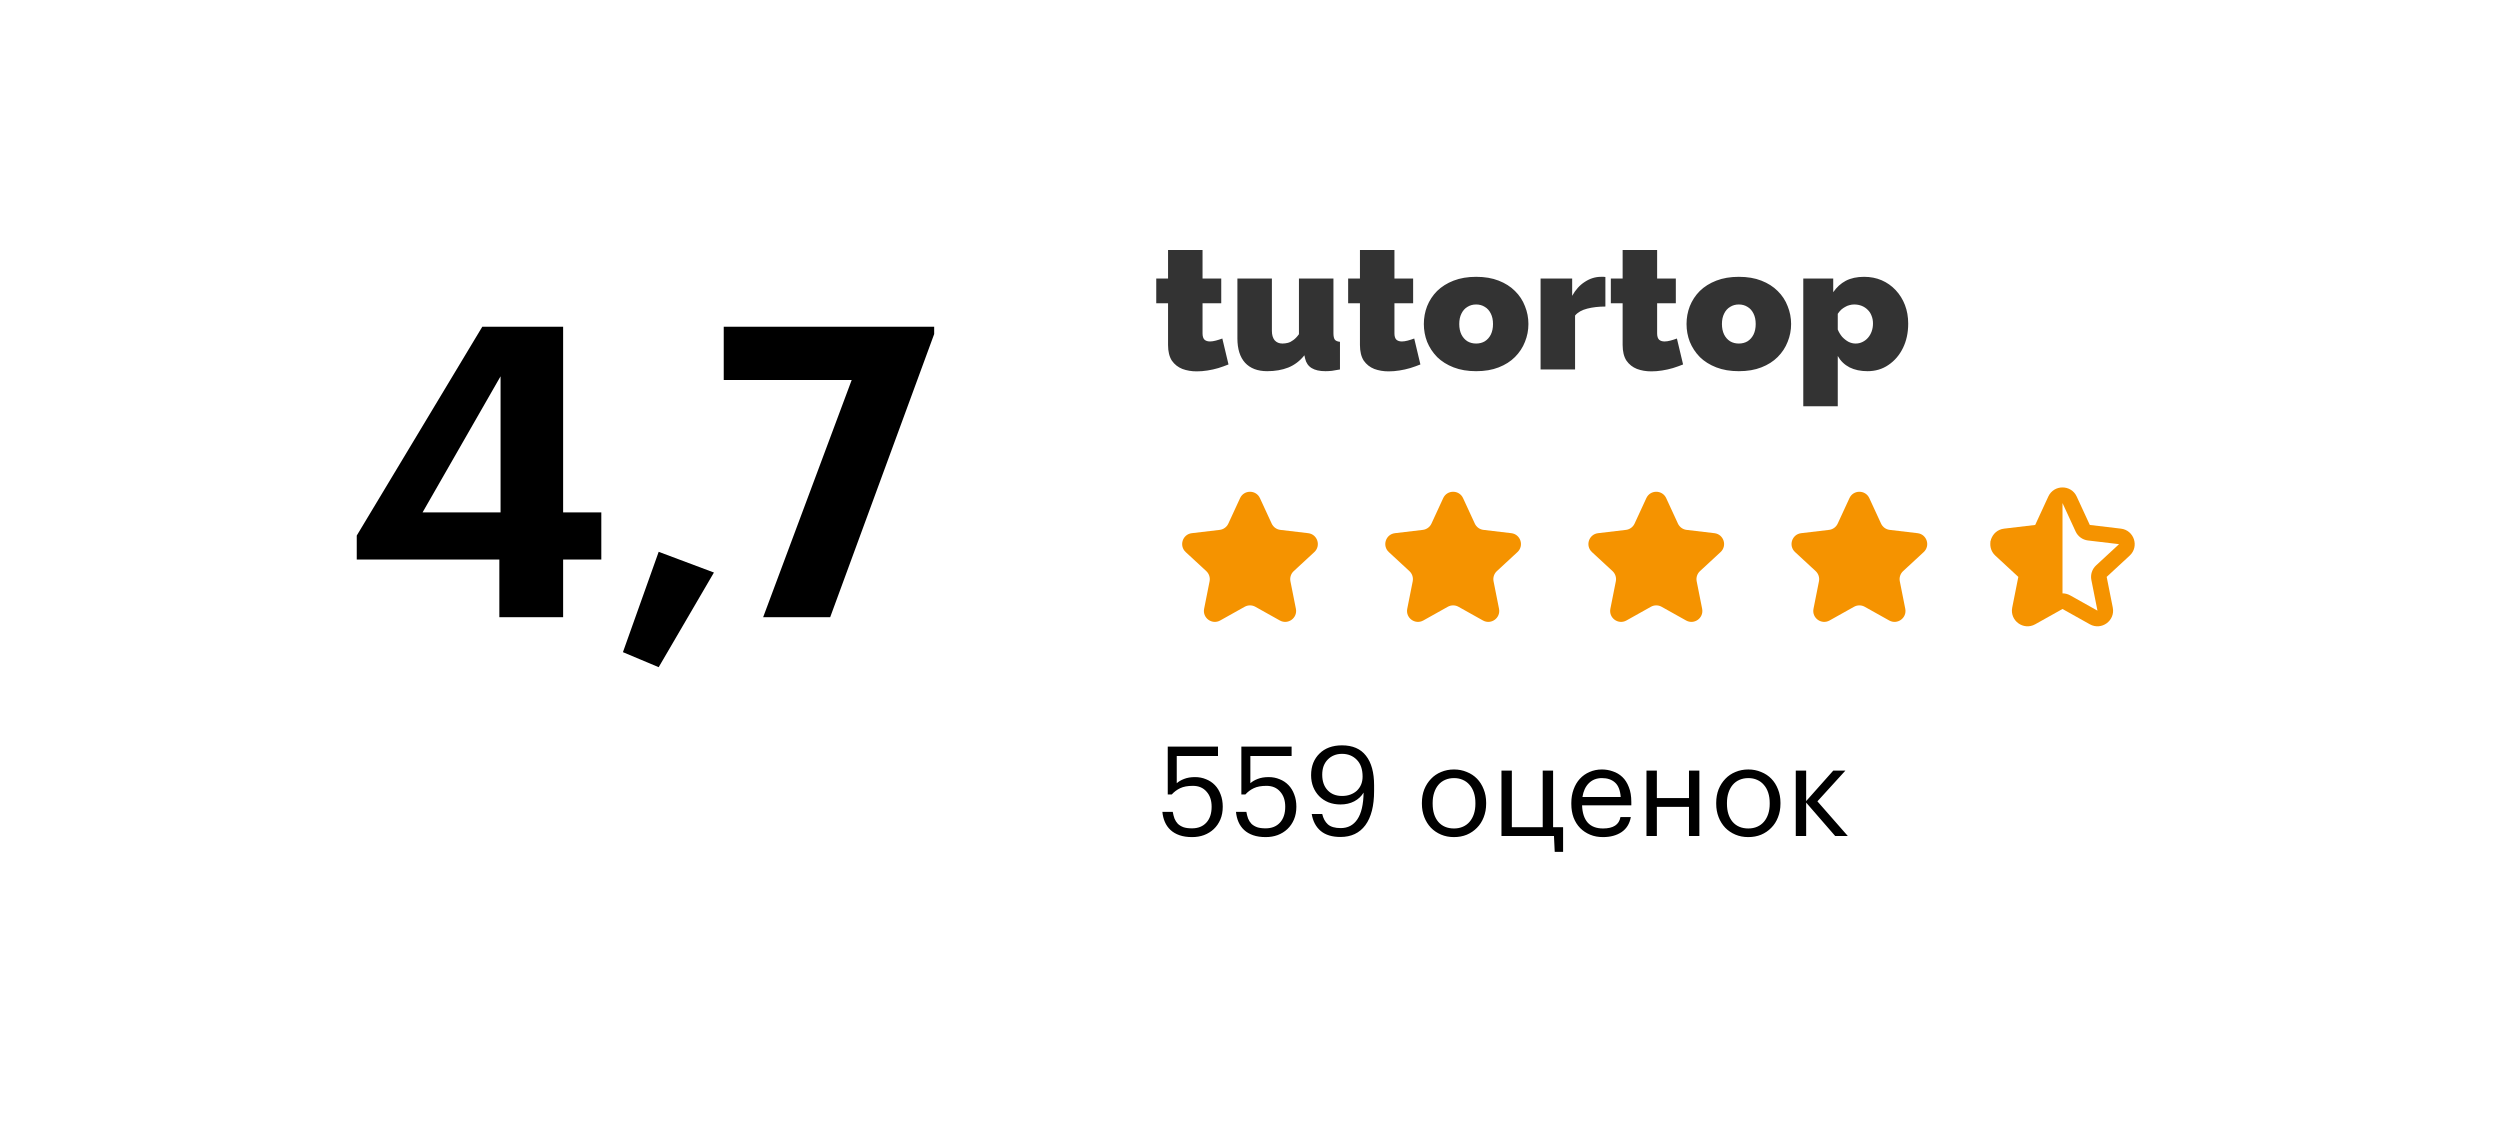
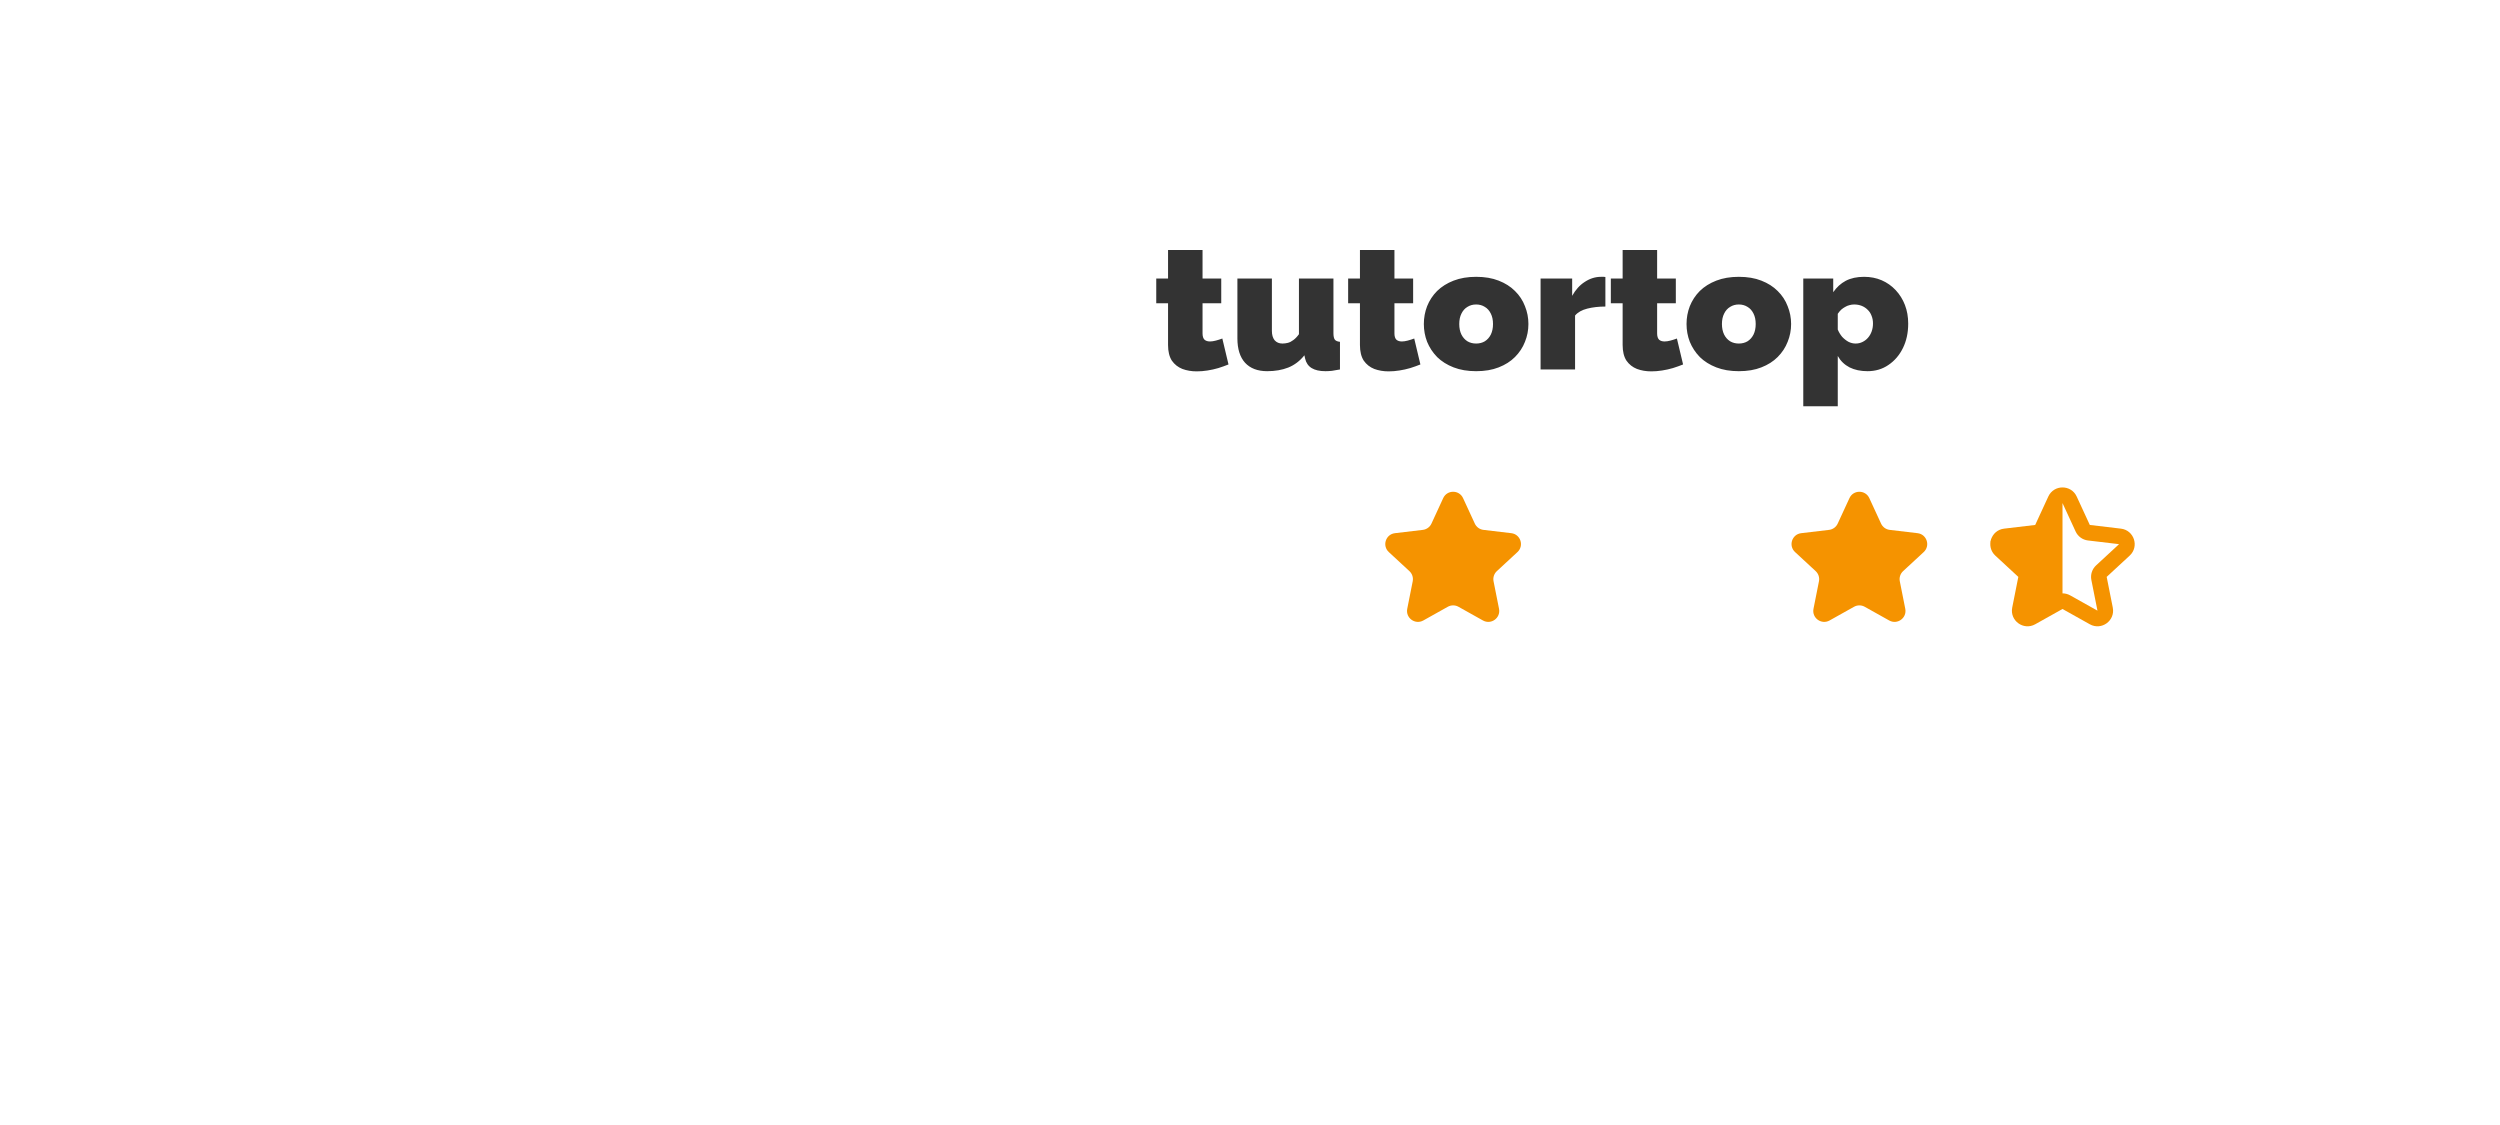
<svg xmlns="http://www.w3.org/2000/svg" width="320" height="144" viewBox="0 0 320 144" fill="none">
-   <path d="M63.916 71.62H45.664V68.552L61.732 41.824H72.08V65.588H76.968V71.62H72.08V79.004H63.916V71.62ZM64.072 65.588V48.168L54.088 65.588H64.072ZM79.735 83.476L84.311 70.632L91.383 73.284L84.311 85.4L79.735 83.476ZM109.018 48.636H92.638V41.824H119.574V42.76L106.262 79.004H97.682L109.018 48.636Z" fill="black" />
  <g clip-path="url(#clip0_6757_3649)">
    <path d="M156.458 43.331L157.248 46.65C156.845 46.812 156.412 46.967 155.947 47.114C155.498 47.247 155.033 47.35 154.553 47.424C154.088 47.498 153.631 47.535 153.182 47.535C152.516 47.535 151.904 47.432 151.346 47.225C150.789 47.004 150.339 46.65 149.998 46.163C149.673 45.662 149.51 44.99 149.51 44.15V38.818H148V35.654H149.51V32.004H153.925V35.654H156.319V38.818H153.925V42.667C153.925 43.051 154.011 43.324 154.181 43.486C154.351 43.633 154.584 43.707 154.878 43.707C155.095 43.707 155.343 43.67 155.622 43.597C155.901 43.523 156.18 43.434 156.458 43.331ZM158.387 43.309V35.654H162.802V42.358C162.802 42.859 162.918 43.258 163.151 43.553C163.399 43.833 163.732 43.973 164.15 43.973C164.382 43.973 164.615 43.943 164.847 43.885C165.08 43.825 165.312 43.707 165.544 43.53C165.792 43.353 166.032 43.103 166.265 42.778V35.654H170.68V42.645C170.68 43.044 170.742 43.324 170.866 43.486C170.99 43.633 171.207 43.722 171.516 43.752V47.291C171.129 47.365 170.78 47.424 170.471 47.468C170.161 47.498 169.889 47.512 169.657 47.512C168.914 47.512 168.325 47.38 167.891 47.114C167.458 46.849 167.179 46.443 167.055 45.898L166.962 45.477C166.389 46.2 165.699 46.723 164.894 47.048C164.104 47.358 163.205 47.512 162.198 47.512C160.974 47.512 160.029 47.151 159.363 46.429C158.713 45.706 158.387 44.666 158.387 43.309ZM181.021 43.331L181.811 46.65C181.408 46.812 180.974 46.967 180.509 47.114C180.06 47.247 179.595 47.35 179.115 47.424C178.65 47.498 178.194 47.535 177.744 47.535C177.078 47.535 176.466 47.432 175.908 47.225C175.351 47.004 174.901 46.65 174.561 46.163C174.235 45.662 174.073 44.99 174.073 44.15V38.818H172.562V35.654H174.073V32.004H178.488V35.654H180.881V38.818H178.488V42.667C178.488 43.051 178.573 43.324 178.743 43.486C178.914 43.633 179.146 43.707 179.44 43.707C179.657 43.707 179.905 43.67 180.184 43.597C180.463 43.523 180.742 43.434 181.021 43.331ZM188.945 47.512C187.86 47.512 186.9 47.35 186.063 47.026C185.227 46.701 184.522 46.259 183.949 45.699C183.391 45.123 182.965 44.474 182.67 43.752C182.392 43.029 182.252 42.269 182.252 41.473C182.252 40.676 182.392 39.917 182.67 39.194C182.965 38.457 183.391 37.808 183.949 37.247C184.522 36.687 185.227 36.245 186.063 35.92C186.9 35.596 187.86 35.433 188.945 35.433C190.044 35.433 191.005 35.596 191.826 35.92C192.662 36.245 193.36 36.687 193.917 37.247C194.49 37.808 194.916 38.457 195.196 39.194C195.49 39.917 195.637 40.676 195.637 41.473C195.637 42.269 195.49 43.029 195.196 43.752C194.916 44.474 194.49 45.123 193.917 45.699C193.36 46.259 192.662 46.701 191.826 47.026C191.005 47.35 190.044 47.512 188.945 47.512ZM186.784 41.473C186.784 41.989 186.876 42.439 187.062 42.822C187.248 43.191 187.504 43.478 187.829 43.685C188.155 43.877 188.526 43.973 188.945 43.973C189.363 43.973 189.734 43.877 190.06 43.685C190.385 43.478 190.641 43.191 190.827 42.822C191.013 42.439 191.105 41.989 191.105 41.473C191.105 40.957 191.013 40.514 190.827 40.145C190.641 39.762 190.385 39.475 190.06 39.283C189.734 39.076 189.363 38.973 188.945 38.973C188.526 38.973 188.155 39.076 187.829 39.283C187.504 39.475 187.248 39.762 187.062 40.145C186.876 40.514 186.784 40.957 186.784 41.473ZM205.49 35.455V39.238C204.638 39.238 203.863 39.327 203.166 39.504C202.469 39.681 201.95 39.976 201.609 40.389V47.291H197.194V35.654H201.237V37.867C201.671 37.085 202.213 36.488 202.864 36.075C203.515 35.647 204.204 35.433 204.932 35.433C205.103 35.433 205.219 35.433 205.28 35.433C205.358 35.433 205.428 35.441 205.49 35.455ZM214.645 43.331L215.435 46.65C215.033 46.812 214.599 46.967 214.134 47.114C213.685 47.247 213.22 47.35 212.74 47.424C212.275 47.498 211.818 47.535 211.369 47.535C210.703 47.535 210.091 47.432 209.533 47.225C208.976 47.004 208.526 46.65 208.186 46.163C207.86 45.662 207.697 44.99 207.697 44.15V38.818H206.187V35.654H207.697V32.004H212.112V35.654H214.506V38.818H212.112V42.667C212.112 43.051 212.198 43.324 212.368 43.486C212.539 43.633 212.771 43.707 213.065 43.707C213.282 43.707 213.53 43.67 213.809 43.597C214.088 43.523 214.367 43.434 214.645 43.331ZM222.569 47.512C221.485 47.512 220.524 47.35 219.688 47.026C218.851 46.701 218.147 46.259 217.573 45.699C217.016 45.123 216.59 44.474 216.295 43.752C216.016 43.029 215.877 42.269 215.877 41.473C215.877 40.676 216.016 39.917 216.295 39.194C216.59 38.457 217.016 37.808 217.573 37.247C218.147 36.687 218.851 36.245 219.688 35.92C220.524 35.596 221.485 35.433 222.569 35.433C223.669 35.433 224.63 35.596 225.451 35.92C226.287 36.245 226.984 36.687 227.542 37.247C228.115 37.808 228.541 38.457 228.82 39.194C229.115 39.917 229.262 40.676 229.262 41.473C229.262 42.269 229.115 43.029 228.82 43.752C228.541 44.474 228.115 45.123 227.542 45.699C226.984 46.259 226.287 46.701 225.451 47.026C224.63 47.35 223.669 47.512 222.569 47.512ZM220.408 41.473C220.408 41.989 220.501 42.439 220.687 42.822C220.873 43.191 221.129 43.478 221.454 43.685C221.779 43.877 222.151 43.973 222.569 43.973C222.987 43.973 223.359 43.877 223.685 43.685C224.01 43.478 224.266 43.191 224.452 42.822C224.637 42.439 224.73 41.989 224.73 41.473C224.73 40.957 224.637 40.514 224.452 40.145C224.266 39.762 224.01 39.475 223.685 39.283C223.359 39.076 222.987 38.973 222.569 38.973C222.151 38.973 221.779 39.076 221.454 39.283C221.129 39.475 220.873 39.762 220.687 40.145C220.501 40.514 220.408 40.957 220.408 41.473ZM239.045 47.512C238.162 47.512 237.395 47.35 236.744 47.026C236.093 46.687 235.59 46.2 235.234 45.566V52.004H230.819V35.654H234.653V37.402C235.087 36.768 235.621 36.281 236.256 35.942C236.907 35.603 237.689 35.433 238.603 35.433C239.424 35.433 240.176 35.581 240.857 35.875C241.539 36.17 242.135 36.591 242.646 37.136C243.158 37.682 243.553 38.316 243.832 39.039C244.111 39.762 244.25 40.558 244.25 41.428C244.25 42.594 244.025 43.634 243.576 44.548C243.127 45.462 242.507 46.185 241.717 46.716C240.943 47.247 240.052 47.512 239.045 47.512ZM237.511 43.973C237.837 43.973 238.131 43.906 238.394 43.774C238.673 43.641 238.913 43.457 239.114 43.22C239.316 42.984 239.471 42.712 239.579 42.402C239.688 42.092 239.742 41.76 239.742 41.407C239.742 41.038 239.68 40.706 239.556 40.411C239.448 40.116 239.285 39.865 239.068 39.659C238.851 39.438 238.596 39.268 238.302 39.15C238.007 39.032 237.682 38.973 237.325 38.973C237.124 38.973 236.923 39.002 236.721 39.061C236.535 39.106 236.357 39.179 236.187 39.283C236.016 39.371 235.846 39.489 235.675 39.637C235.52 39.784 235.373 39.961 235.234 40.167V42.181C235.373 42.52 235.559 42.83 235.792 43.11C236.04 43.376 236.311 43.589 236.605 43.752C236.899 43.899 237.201 43.973 237.511 43.973Z" fill="#333333" />
  </g>
-   <path d="M158.73 63.76C159.23 62.675 160.772 62.675 161.272 63.76L162.776 67.021C162.98 67.463 163.399 67.767 163.883 67.825L167.448 68.247C168.635 68.388 169.111 69.854 168.234 70.665L165.598 73.103C165.24 73.434 165.08 73.927 165.175 74.404L165.875 77.926C166.108 79.098 164.86 80.004 163.818 79.421L160.685 77.667C160.26 77.429 159.742 77.429 159.317 77.667L156.184 79.421C155.141 80.004 153.894 79.098 154.127 77.926L154.827 74.404C154.921 73.927 154.761 73.434 154.404 73.103L151.768 70.665C150.89 69.854 151.367 68.388 152.553 68.247L156.119 67.825C156.603 67.767 157.022 67.463 157.226 67.021L158.73 63.76Z" fill="#F59300" />
  <path d="M184.73 63.76C185.23 62.675 186.772 62.675 187.272 63.76L188.776 67.021C188.98 67.463 189.399 67.767 189.883 67.825L193.448 68.247C194.635 68.388 195.111 69.854 194.234 70.665L191.598 73.103C191.24 73.434 191.08 73.927 191.175 74.404L191.875 77.926C192.108 79.098 190.86 80.004 189.818 79.421L186.685 77.667C186.26 77.429 185.742 77.429 185.317 77.667L182.184 79.421C181.141 80.004 179.894 79.098 180.127 77.926L180.827 74.404C180.921 73.927 180.761 73.434 180.404 73.103L177.768 70.665C176.89 69.854 177.367 68.388 178.553 68.247L182.119 67.825C182.603 67.767 183.022 67.463 183.226 67.021L184.73 63.76Z" fill="#F59300" />
-   <path d="M210.73 63.76C211.23 62.675 212.772 62.675 213.272 63.76L214.776 67.021C214.98 67.463 215.399 67.767 215.883 67.825L219.448 68.247C220.635 68.388 221.111 69.854 220.234 70.665L217.598 73.103C217.24 73.434 217.08 73.927 217.175 74.404L217.875 77.926C218.108 79.098 216.86 80.004 215.818 79.421L212.685 77.667C212.26 77.429 211.742 77.429 211.317 77.667L208.184 79.421C207.141 80.004 205.894 79.098 206.127 77.926L206.827 74.404C206.921 73.927 206.761 73.434 206.404 73.103L203.768 70.665C202.89 69.854 203.367 68.388 204.553 68.247L208.119 67.825C208.603 67.767 209.022 67.463 209.226 67.021L210.73 63.76Z" fill="#F59300" />
  <path d="M236.73 63.76C237.23 62.675 238.772 62.675 239.272 63.76L240.776 67.021C240.98 67.463 241.399 67.767 241.883 67.825L245.448 68.247C246.635 68.388 247.111 69.854 246.234 70.665L243.598 73.103C243.24 73.434 243.08 73.927 243.175 74.404L243.875 77.926C244.108 79.098 242.86 80.004 241.818 79.421L238.685 77.667C238.26 77.429 237.742 77.429 237.317 77.667L234.184 79.421C233.141 80.004 231.894 79.098 232.127 77.926L232.827 74.404C232.921 73.927 232.761 73.434 232.404 73.103L229.768 70.665C228.89 69.854 229.367 68.388 230.553 68.247L234.119 67.825C234.603 67.767 235.022 67.463 235.226 67.021L236.73 63.76Z" fill="#F59300" />
  <path fill-rule="evenodd" clip-rule="evenodd" d="M262.184 63.554C262.899 62.004 265.101 62.004 265.816 63.554L267.495 67.194L271.476 67.666C273.17 67.867 273.851 69.962 272.598 71.12L269.655 73.842L270.436 77.773C270.769 79.447 268.987 80.742 267.498 79.908L264 77.95L260.503 79.908C259.013 80.742 257.231 79.447 257.564 77.773L258.345 73.842L255.402 71.12C254.149 69.962 254.83 67.867 256.525 67.666L260.505 67.194L262.184 63.554ZM264 64.392L262.321 68.031C262.03 68.663 261.431 69.098 260.741 69.18L256.76 69.652L259.703 72.373C260.214 72.846 260.442 73.549 260.307 74.231L259.526 78.163L263.023 76.205C263.63 75.865 264.37 75.865 264.977 76.205L268.475 78.163L267.693 74.231C267.558 73.549 267.787 72.846 268.297 72.373L271.24 69.652L267.26 69.18C266.569 69.098 265.97 68.663 265.679 68.031L264 64.392Z" fill="#F59300" />
  <path d="M258.951 79.405L263.681 76.9C263.877 76.796 264 76.591 264 76.369V63.738C264 63.313 263.426 63.181 263.241 63.562L261.178 67.794C261.088 67.978 260.91 68.104 260.706 68.127L255.352 68.728C254.834 68.786 254.632 69.432 255.024 69.776L258.936 73.199C259.099 73.342 259.173 73.562 259.128 73.774L258.083 78.752C257.978 79.249 258.502 79.643 258.951 79.405Z" fill="#F59300" />
-   <path d="M152.592 107.148C151.973 107.148 151.435 107.068 150.976 106.908C150.517 106.748 150.133 106.524 149.824 106.236C149.515 105.948 149.275 105.607 149.104 105.212C148.933 104.817 148.827 104.385 148.784 103.916H150.112C150.165 104.225 150.24 104.513 150.336 104.78C150.443 105.036 150.587 105.26 150.768 105.452C150.96 105.633 151.2 105.777 151.488 105.884C151.776 105.98 152.139 106.028 152.576 106.028C153.355 106.028 153.968 105.783 154.416 105.292C154.864 104.801 155.088 104.124 155.088 103.26C155.088 102.449 154.869 101.804 154.432 101.324C154.005 100.833 153.424 100.588 152.688 100.588C152.016 100.588 151.472 100.689 151.056 100.892C150.651 101.084 150.293 101.351 149.984 101.692H149.472V95.564H155.904V96.764H150.624V100.252C150.859 100.039 151.168 99.857 151.552 99.708C151.947 99.548 152.416 99.468 152.96 99.468C153.472 99.468 153.941 99.559 154.368 99.74C154.805 99.911 155.184 100.161 155.504 100.492C155.824 100.823 156.069 101.223 156.24 101.692C156.421 102.151 156.512 102.673 156.512 103.26C156.512 103.868 156.411 104.412 156.208 104.892C156.005 105.372 155.723 105.783 155.36 106.124C155.008 106.455 154.592 106.711 154.112 106.892C153.643 107.063 153.136 107.148 152.592 107.148ZM162.014 107.148C161.395 107.148 160.857 107.068 160.398 106.908C159.939 106.748 159.555 106.524 159.246 106.236C158.937 105.948 158.697 105.607 158.526 105.212C158.355 104.817 158.249 104.385 158.206 103.916H159.534C159.587 104.225 159.662 104.513 159.758 104.78C159.865 105.036 160.009 105.26 160.19 105.452C160.382 105.633 160.622 105.777 160.91 105.884C161.198 105.98 161.561 106.028 161.998 106.028C162.777 106.028 163.39 105.783 163.838 105.292C164.286 104.801 164.51 104.124 164.51 103.26C164.51 102.449 164.291 101.804 163.854 101.324C163.427 100.833 162.846 100.588 162.11 100.588C161.438 100.588 160.894 100.689 160.478 100.892C160.073 101.084 159.715 101.351 159.406 101.692H158.894V95.564H165.326V96.764H160.046V100.252C160.281 100.039 160.59 99.857 160.974 99.708C161.369 99.548 161.838 99.468 162.382 99.468C162.894 99.468 163.363 99.559 163.79 99.74C164.227 99.911 164.606 100.161 164.926 100.492C165.246 100.823 165.491 101.223 165.662 101.692C165.843 102.151 165.934 102.673 165.934 103.26C165.934 103.868 165.833 104.412 165.63 104.892C165.427 105.372 165.145 105.783 164.782 106.124C164.43 106.455 164.014 106.711 163.534 106.892C163.065 107.063 162.558 107.148 162.014 107.148ZM171.58 107.132C170.513 107.132 169.67 106.876 169.052 106.364C168.433 105.841 168.049 105.116 167.9 104.188H169.244C169.372 104.753 169.612 105.196 169.964 105.516C170.326 105.836 170.876 105.996 171.612 105.996C172.529 105.996 173.238 105.623 173.74 104.876C174.252 104.119 174.518 102.977 174.54 101.452C174.262 101.921 173.862 102.295 173.34 102.572C172.828 102.839 172.241 102.972 171.58 102.972C171.025 102.972 170.513 102.881 170.044 102.7C169.585 102.508 169.19 102.247 168.86 101.916C168.529 101.575 168.273 101.18 168.092 100.732C167.91 100.273 167.82 99.772 167.82 99.228C167.82 98.652 167.91 98.129 168.092 97.66C168.284 97.191 168.55 96.791 168.892 96.46C169.233 96.119 169.644 95.857 170.124 95.676C170.614 95.495 171.164 95.404 171.772 95.404C173.137 95.404 174.161 95.847 174.844 96.732C175.537 97.607 175.884 98.871 175.884 100.524V101.244C175.884 103.153 175.51 104.615 174.764 105.628C174.017 106.631 172.956 107.132 171.58 107.132ZM171.788 101.884C172.172 101.884 172.524 101.825 172.844 101.708C173.164 101.591 173.441 101.425 173.676 101.212C173.91 100.988 174.092 100.727 174.22 100.428C174.348 100.119 174.412 99.777 174.412 99.404C174.412 98.465 174.161 97.745 173.66 97.244C173.169 96.743 172.54 96.492 171.772 96.492C171.398 96.492 171.057 96.556 170.748 96.684C170.438 96.812 170.172 96.993 169.948 97.228C169.724 97.452 169.548 97.729 169.42 98.06C169.302 98.391 169.244 98.759 169.244 99.164C169.244 99.996 169.473 100.657 169.932 101.148C170.39 101.639 171.009 101.884 171.788 101.884ZM186.116 106.044C186.532 106.044 186.91 105.969 187.252 105.82C187.593 105.671 187.881 105.457 188.116 105.18C188.35 104.903 188.532 104.572 188.66 104.188C188.788 103.793 188.852 103.361 188.852 102.892V102.78C188.852 102.3 188.788 101.863 188.66 101.468C188.532 101.073 188.345 100.737 188.1 100.46C187.865 100.183 187.577 99.969 187.236 99.82C186.905 99.671 186.532 99.596 186.116 99.596C185.7 99.596 185.321 99.671 184.98 99.82C184.638 99.969 184.35 100.183 184.116 100.46C183.881 100.737 183.7 101.073 183.572 101.468C183.444 101.852 183.38 102.284 183.38 102.764V102.892C183.38 103.852 183.62 104.62 184.1 105.196C184.59 105.761 185.262 106.044 186.116 106.044ZM186.1 107.148C185.502 107.148 184.953 107.041 184.452 106.828C183.95 106.615 183.518 106.321 183.156 105.948C182.793 105.564 182.51 105.111 182.308 104.588C182.105 104.065 182.004 103.5 182.004 102.892V102.764C182.004 102.135 182.105 101.559 182.308 101.036C182.521 100.513 182.809 100.065 183.172 99.692C183.534 99.308 183.966 99.015 184.468 98.812C184.969 98.599 185.518 98.492 186.116 98.492C186.702 98.492 187.246 98.599 187.748 98.812C188.26 99.015 188.697 99.303 189.06 99.676C189.422 100.049 189.705 100.497 189.908 101.02C190.121 101.543 190.227 102.119 190.227 102.748V102.876C190.227 103.505 190.121 104.087 189.908 104.62C189.705 105.143 189.417 105.591 189.044 105.964C188.681 106.337 188.249 106.631 187.748 106.844C187.246 107.047 186.697 107.148 186.1 107.148ZM199.004 109.036L198.908 107.004H192.188V98.636H193.516V105.884H197.468V98.636H198.796V105.884H200.076V109.036H199.004ZM205.177 107.148C204.579 107.148 204.035 107.047 203.545 106.844C203.054 106.641 202.627 106.359 202.265 105.996C201.902 105.623 201.619 105.175 201.417 104.652C201.225 104.129 201.129 103.548 201.129 102.908V102.78C201.129 102.151 201.225 101.575 201.417 101.052C201.609 100.519 201.875 100.065 202.217 99.692C202.569 99.308 202.985 99.015 203.465 98.812C203.945 98.599 204.473 98.492 205.049 98.492C205.529 98.492 205.993 98.572 206.441 98.732C206.899 98.881 207.305 99.121 207.657 99.452C208.009 99.783 208.286 100.215 208.489 100.748C208.702 101.271 208.809 101.905 208.809 102.652V103.084H202.505C202.537 104.044 202.777 104.78 203.225 105.292C203.673 105.793 204.329 106.044 205.193 106.044C206.505 106.044 207.246 105.559 207.417 104.588H208.745C208.595 105.431 208.201 106.071 207.561 106.508C206.921 106.935 206.126 107.148 205.177 107.148ZM207.449 102.012C207.385 101.148 207.139 100.529 206.713 100.156C206.297 99.783 205.742 99.596 205.049 99.596C204.366 99.596 203.806 99.815 203.369 100.252C202.942 100.679 202.67 101.265 202.553 102.012H207.449ZM216.19 103.276H212.078V107.004H210.75V98.636H212.078V102.156H216.19V98.636H217.518V107.004H216.19V103.276ZM223.787 106.044C224.203 106.044 224.582 105.969 224.923 105.82C225.265 105.671 225.553 105.457 225.787 105.18C226.022 104.903 226.203 104.572 226.331 104.188C226.459 103.793 226.523 103.361 226.523 102.892V102.78C226.523 102.3 226.459 101.863 226.331 101.468C226.203 101.073 226.017 100.737 225.771 100.46C225.537 100.183 225.249 99.969 224.907 99.82C224.577 99.671 224.203 99.596 223.787 99.596C223.371 99.596 222.993 99.671 222.651 99.82C222.31 99.969 222.022 100.183 221.787 100.46C221.553 100.737 221.371 101.073 221.243 101.468C221.115 101.852 221.051 102.284 221.051 102.764V102.892C221.051 103.852 221.291 104.62 221.771 105.196C222.262 105.761 222.934 106.044 223.787 106.044ZM223.771 107.148C223.174 107.148 222.625 107.041 222.123 106.828C221.622 106.615 221.19 106.321 220.827 105.948C220.465 105.564 220.182 105.111 219.979 104.588C219.777 104.065 219.675 103.5 219.675 102.892V102.764C219.675 102.135 219.777 101.559 219.979 101.036C220.193 100.513 220.481 100.065 220.843 99.692C221.206 99.308 221.638 99.015 222.139 98.812C222.641 98.599 223.19 98.492 223.787 98.492C224.374 98.492 224.918 98.599 225.419 98.812C225.931 99.015 226.369 99.303 226.731 99.676C227.094 100.049 227.377 100.497 227.579 101.02C227.793 101.543 227.899 102.119 227.899 102.748V102.876C227.899 103.505 227.793 104.087 227.579 104.62C227.377 105.143 227.089 105.591 226.715 105.964C226.353 106.337 225.921 106.631 225.419 106.844C224.918 107.047 224.369 107.148 223.771 107.148ZM231.188 102.732V107.004H229.86V98.636H231.188V102.54L234.66 98.636H236.212L232.628 102.572L236.516 107.004H234.9L231.188 102.732Z" fill="black" />
  <defs>
    <clipPath id="clip0_6757_3649">
      <rect width="97" height="20" fill="white" transform="translate(148 32.004)" />
    </clipPath>
  </defs>
</svg>